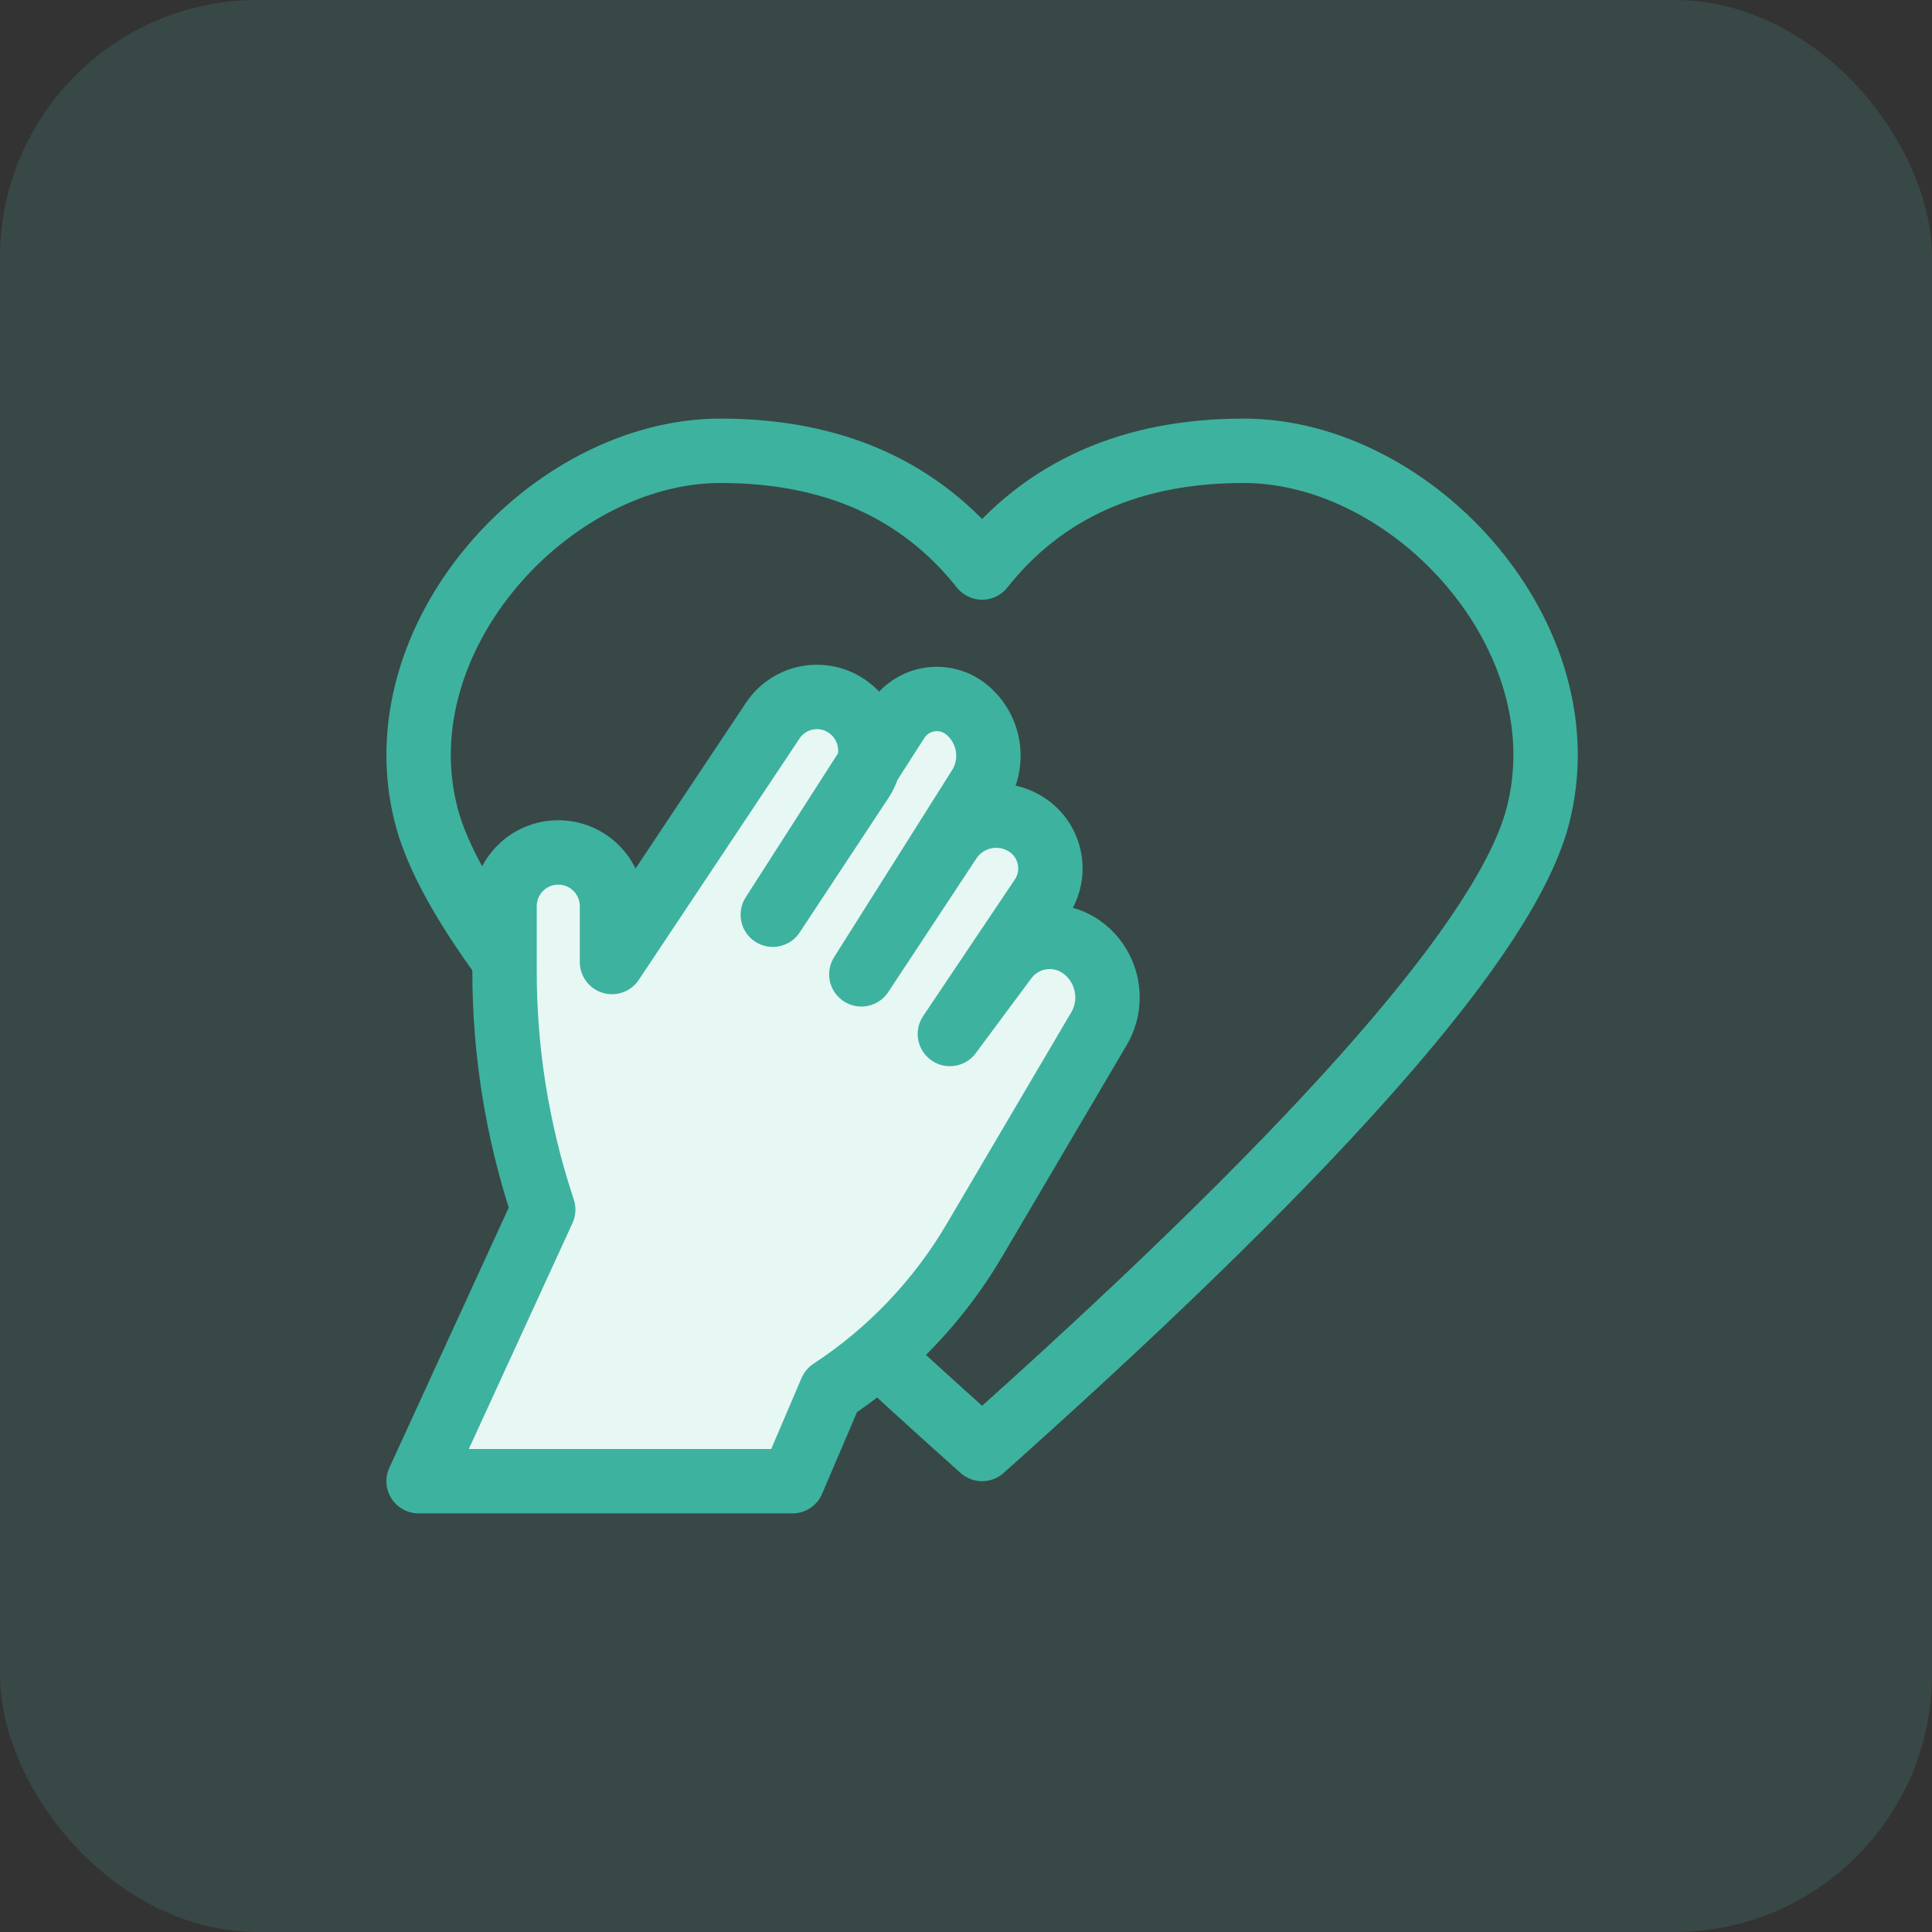
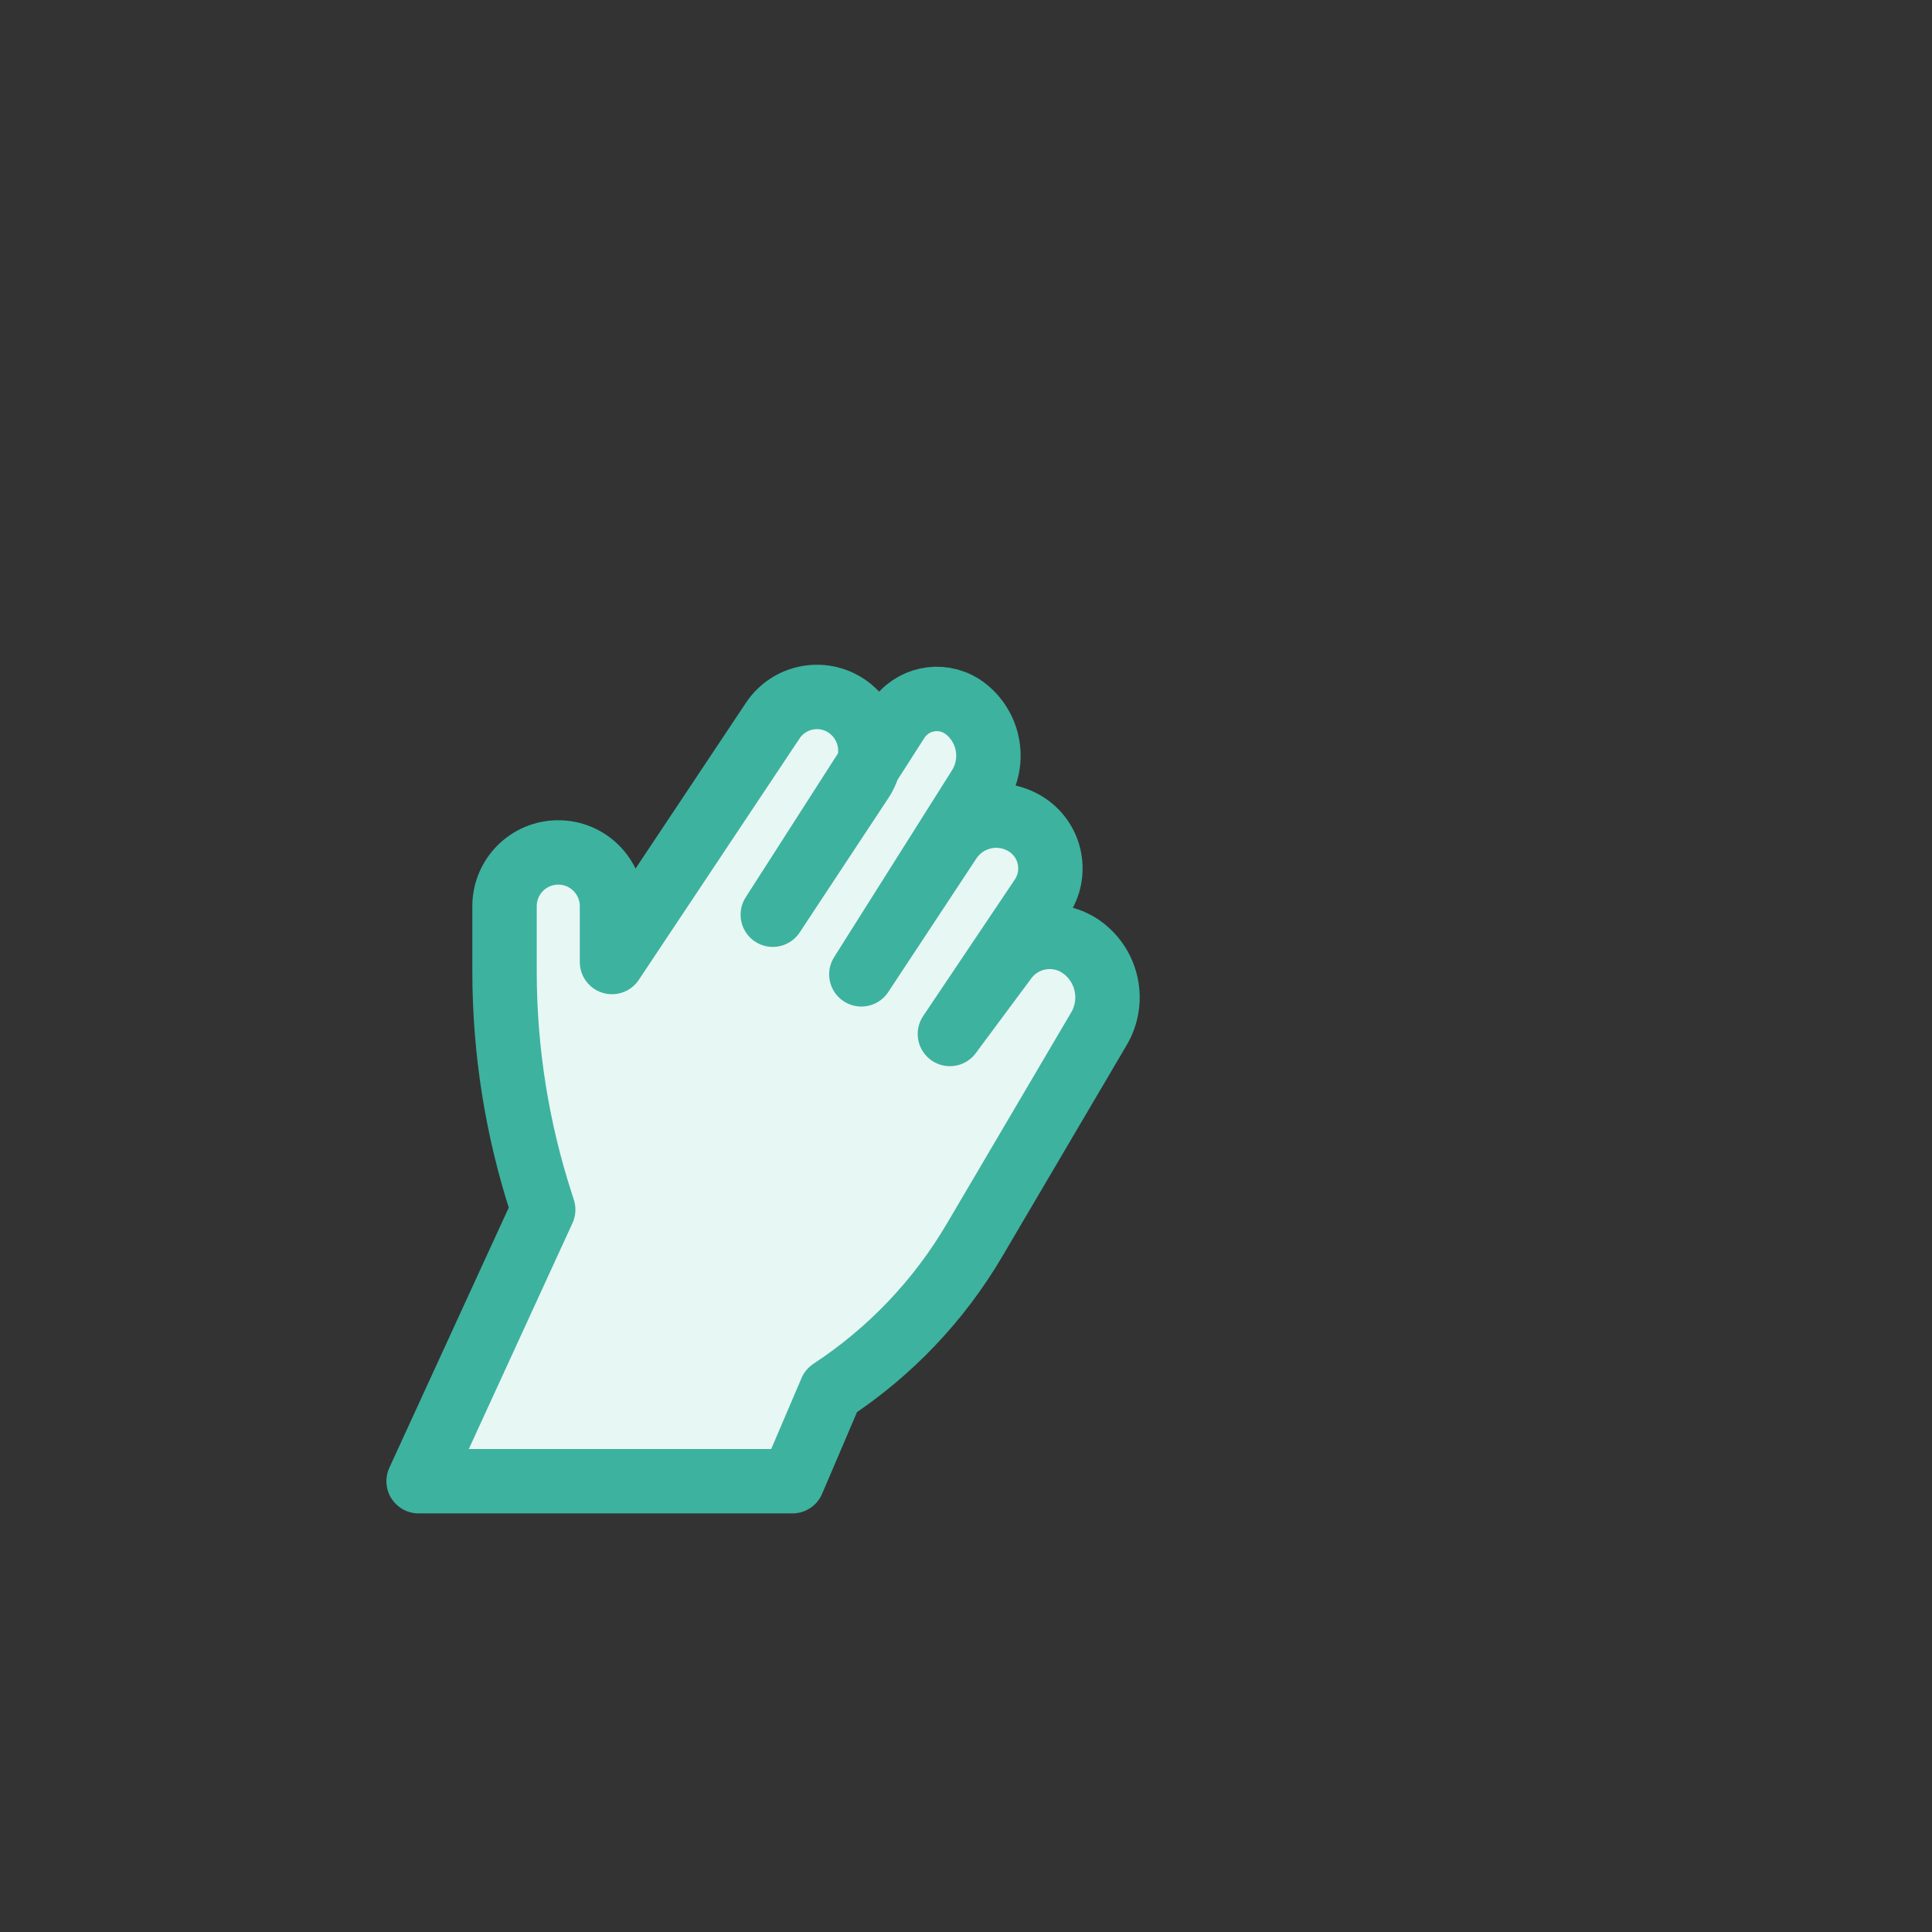
<svg xmlns="http://www.w3.org/2000/svg" width="60px" height="60px" viewBox="0 0 60 60" version="1.1">
  <rect x="0" y="0" width="60" height="60" fill="#333333" stroke="none" />
  <title>Honesty icon</title>
  <g id="Pages" stroke="none" stroke-width="1" fill="none" fill-rule="evenodd">
    <g id="-Accounting-Wise-About" transform="translate(-580, -1741)">
      <g id="Honesty-icon" transform="translate(580, 1741)">
-         <rect id="Rectangle" fill="#5BC7B5" opacity="0.15" x="0" y="0" width="60" height="60" rx="8" />
-         <path d="M38.624,14 C43.909,14 49.217,19.795 47.753,25.36 C46.796,28.995 41.24,35.368 31.084,44.478 L30.5,45 L30.228,44.757 C19.874,35.498 14.213,29.032 13.247,25.36 C11.783,19.795 17.091,14 22.376,14 C25.873,14 28.581,15.208 30.5,17.625 C32.419,15.208 35.127,14 38.624,14 Z" id="Path" stroke="#3DB29F" stroke-width="2" stroke-linejoin="round" />
        <path d="M13,46 L16.87,37.568 L16.812,37.387 C16.055,35.057 15.669,32.622 15.669,30.172 L15.669,28.142 C15.669,27.22 16.416,26.473 17.337,26.473 C18.259,26.473 19.006,27.22 19.006,28.142 L19.006,29.876 L19.006,29.876 L23.998,22.38 C24.503,21.622 25.527,21.416 26.285,21.921 C26.287,21.923 26.289,21.924 26.292,21.926 C27.053,22.439 27.259,23.469 26.754,24.235 L24,28.407 L24,28.407 L27.865,22.378 C28.3,21.7 29.202,21.502 29.88,21.937 C29.927,21.967 29.973,22 30.016,22.036 C30.74,22.627 30.909,23.665 30.411,24.456 L26.75,30.259 L26.75,30.259 L29.488,26.11 C30.006,25.327 31.052,25.096 31.851,25.589 C32.613,26.059 32.85,27.058 32.38,27.82 C32.369,27.838 32.358,27.855 32.346,27.873 L29.5,32.111 L29.5,32.111 L31.226,29.787 C31.789,29.028 32.861,28.87 33.619,29.433 C33.621,29.435 33.623,29.436 33.625,29.437 C34.408,30.024 34.625,31.105 34.129,31.948 L30.265,38.513 C29.159,40.393 27.635,41.993 25.812,43.189 L25.812,43.189 L25.812,43.189 L24.611,46 L13,46 Z" id="Path-11" stroke="#3DB29F" stroke-width="2" fill="#E7F7F4" stroke-linejoin="round" />
      </g>
    </g>
  </g>
</svg>